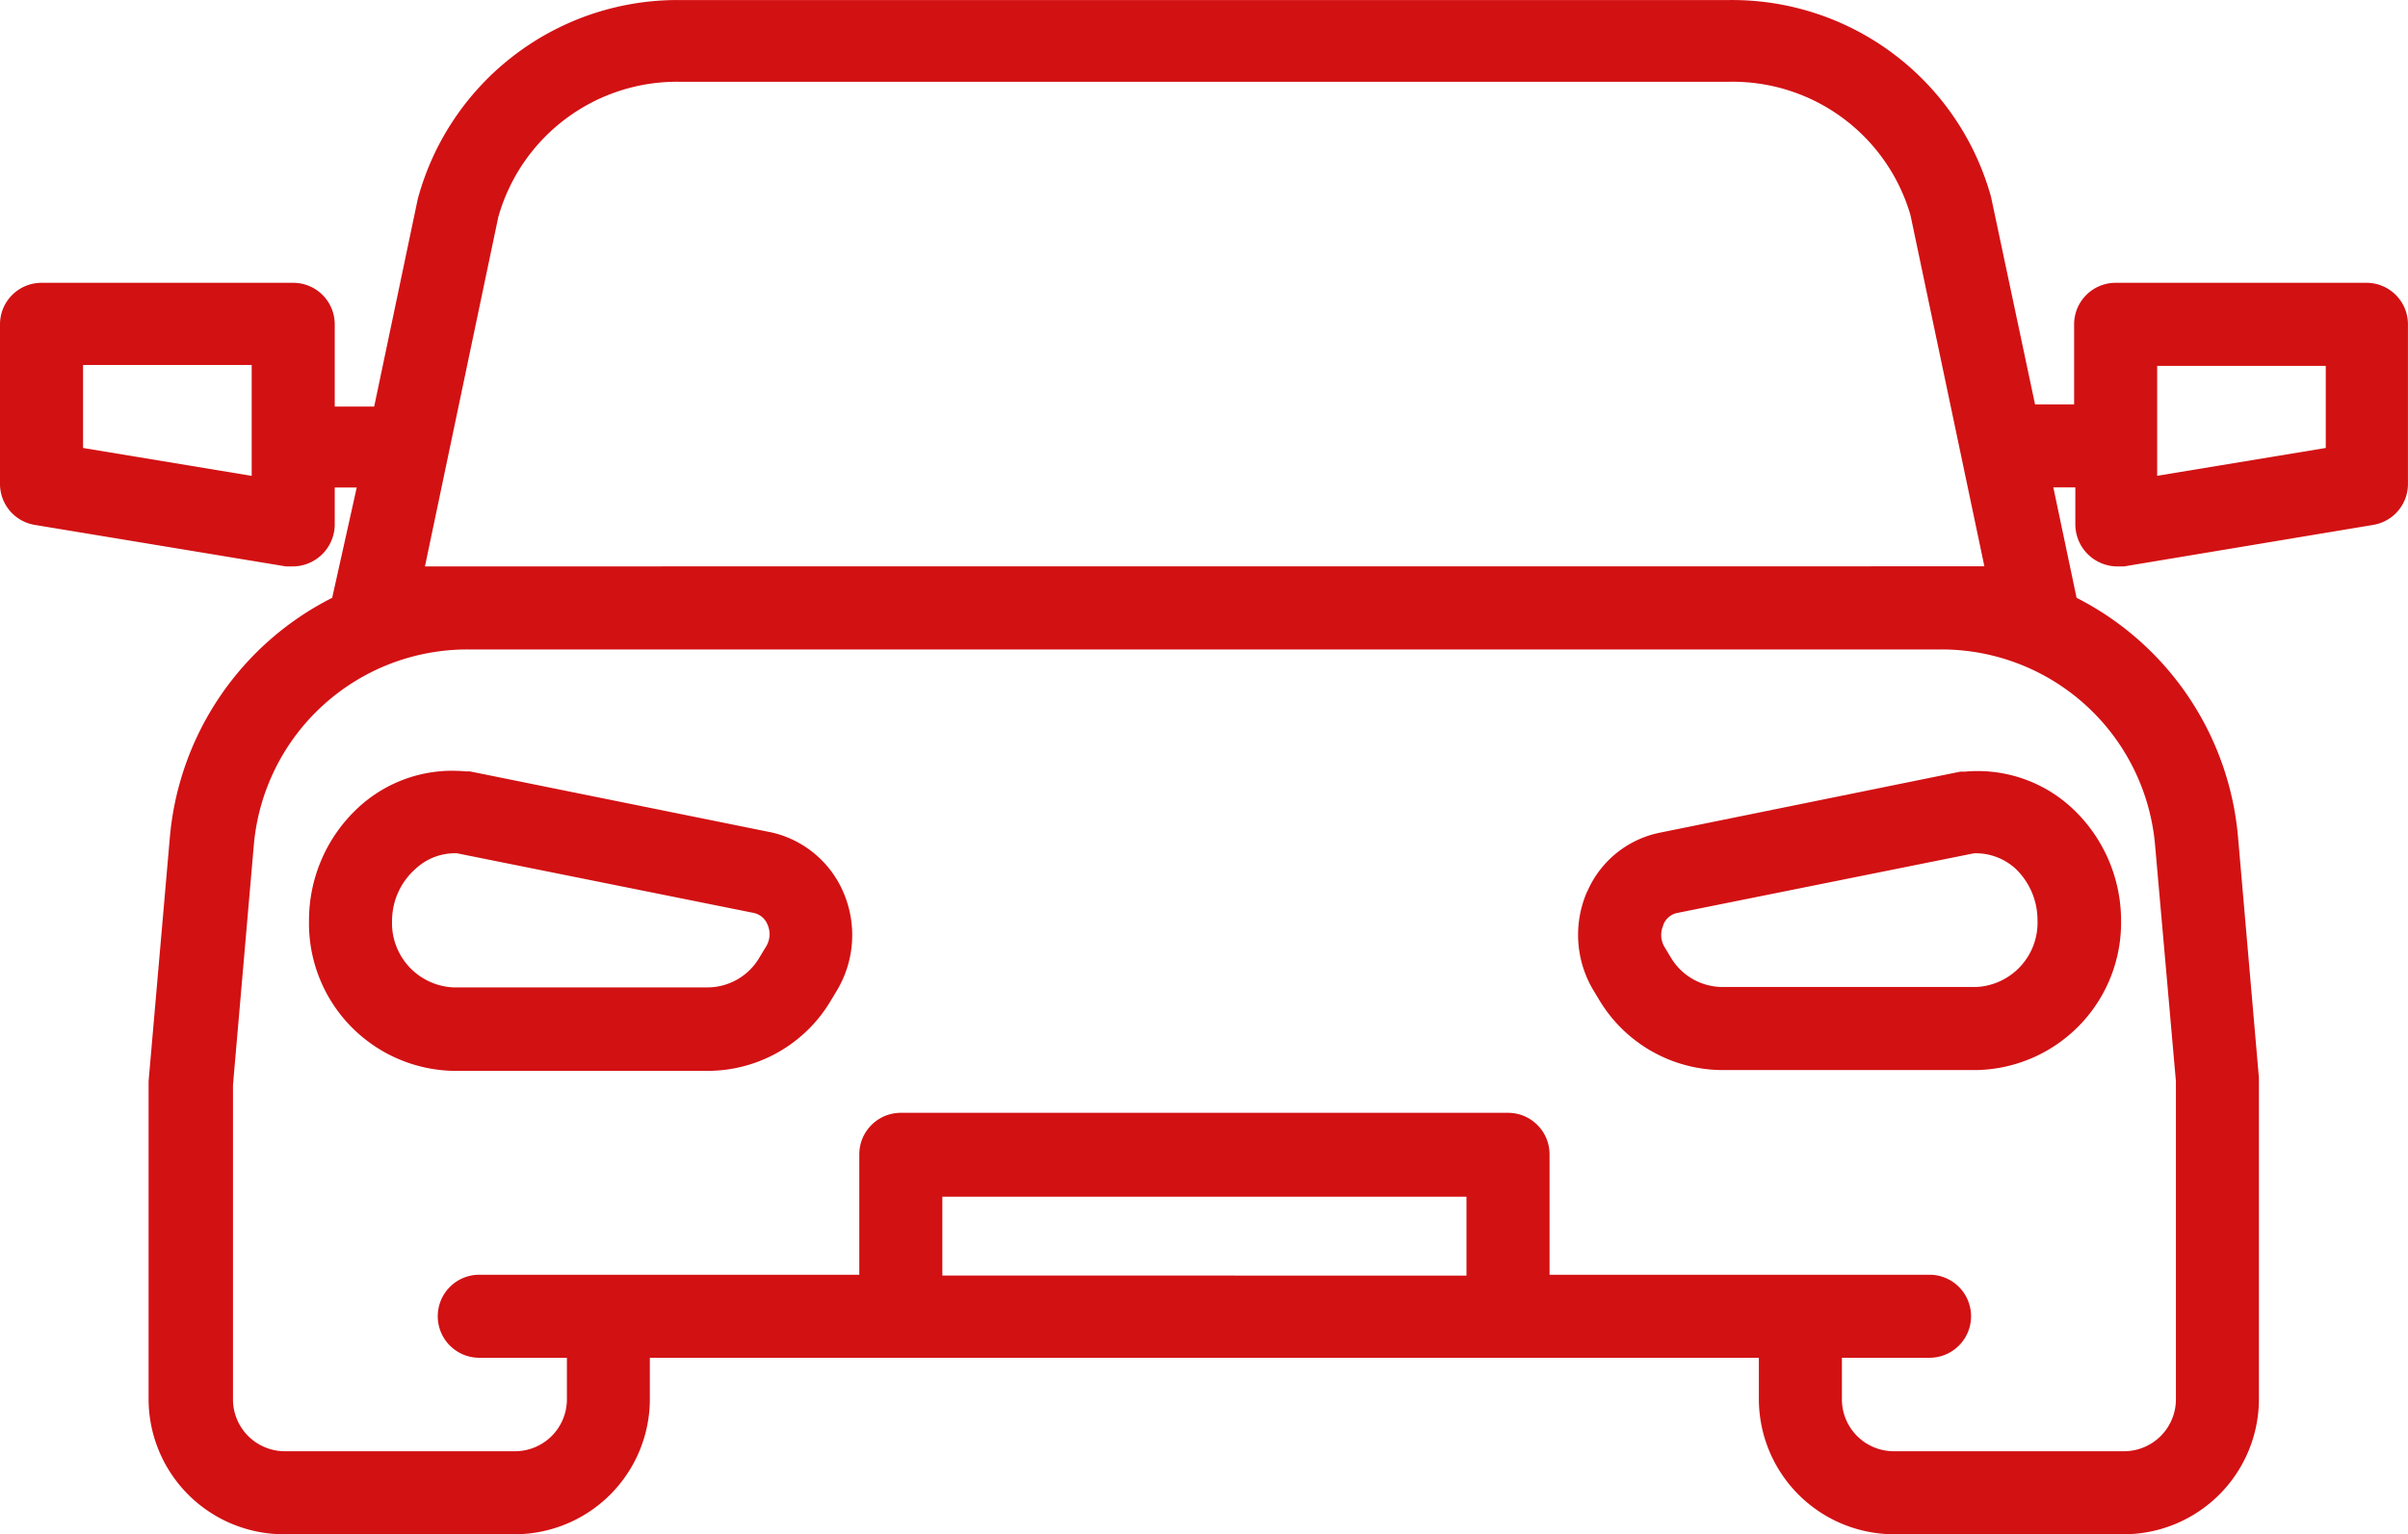
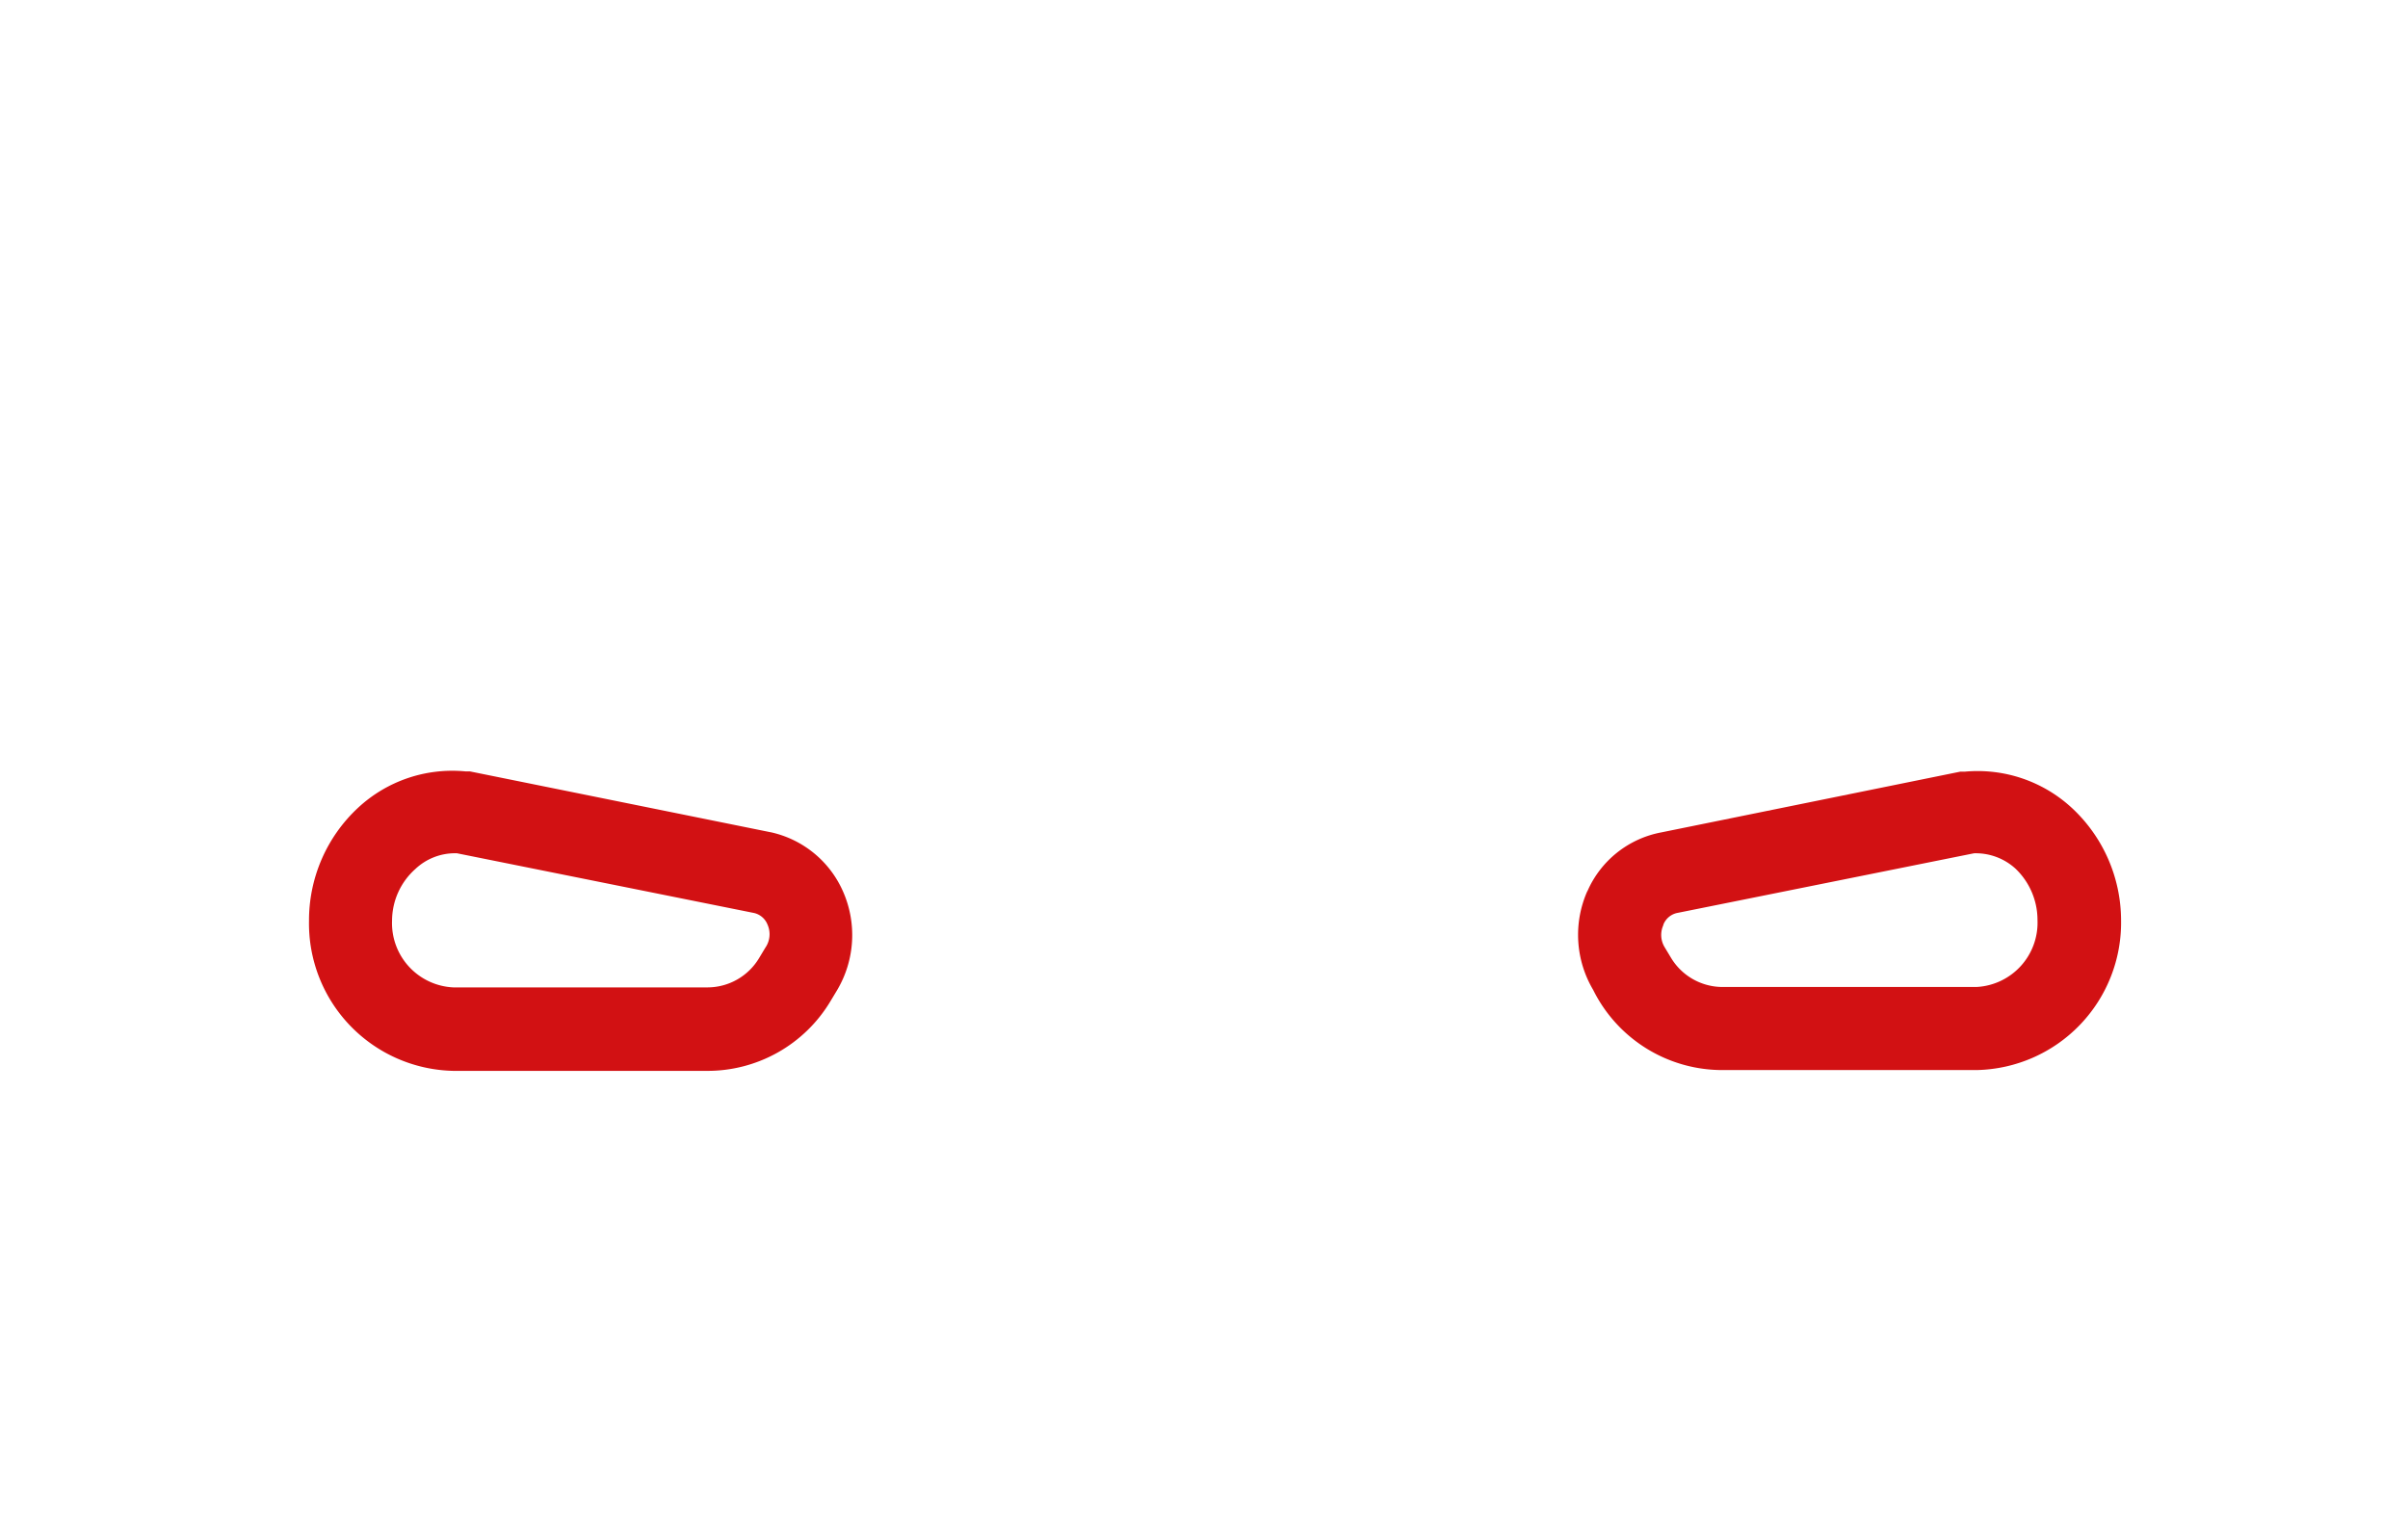
<svg xmlns="http://www.w3.org/2000/svg" width="59.442" height="37.882" viewBox="0 0 59.442 37.882">
  <g id="Group_2743" data-name="Group 2743" transform="translate(-344.564 -7653.792)">
-     <path id="Path_1877" data-name="Path 1877" d="M61.437,20.522H55.224A1.025,1.025,0,0,0,54.2,21.547v1.979h-.964L52.149,18.4A6.633,6.633,0,0,0,45.7,13.54H19.772a6.643,6.643,0,0,0-6.459,4.911l-1.076,5.126h-.974v-2.03a1.025,1.025,0,0,0-1.025-1.025H4.025A1.025,1.025,0,0,0,3,21.547v3.927A1.025,1.025,0,0,0,3.861,26.5l6.2,1.025h.174A1.042,1.042,0,0,0,11.263,26.5v-.923h.543L11.2,28.3a7.341,7.341,0,0,0-4.009,5.936l-.523,6V48.09A3.342,3.342,0,0,0,10,51.422h5.71a3.342,3.342,0,0,0,3.332-3.332V47.064H46.418V48.09a3.342,3.342,0,0,0,3.332,3.332h5.68a3.342,3.342,0,0,0,3.332-3.332V40.154l-.513-5.915A7.34,7.34,0,0,0,54.261,28.3l-.574-2.727h.543V26.5a1.042,1.042,0,0,0,1.025,1.025h.174L61.58,26.5a1.025,1.025,0,0,0,.861-1.025V21.547a1.025,1.025,0,0,0-1-1.025ZM9.213,25.289,5.05,24.6v-2.05H9.213ZM26.262,45.034V43.087H39.2v1.948ZM56.2,34.424l.513,5.813V48.09a1.282,1.282,0,0,1-1.282,1.282H49.75a1.282,1.282,0,0,1-1.282-1.282V47.064h2.163a1.025,1.025,0,1,0,0-2.05H41.251V42.041a1.025,1.025,0,0,0-1.025-1.025H25.237a1.025,1.025,0,0,0-1.025,1.025v2.973H14.831a1.025,1.025,0,0,0,0,2.05h2.163V48.09a1.282,1.282,0,0,1-1.282,1.282h-5.68A1.282,1.282,0,0,1,8.751,48.09V40.329l.513-5.905a5.29,5.29,0,0,1,5.3-4.849H50.9a5.29,5.29,0,0,1,5.3,4.849Zm-42.71-6.9L15.3,18.9a4.583,4.583,0,0,1,4.47-3.342H45.69a4.572,4.572,0,0,1,4.47,3.291l1.825,8.673ZM60.412,24.6l-4.162.687V22.572h4.162Z" transform="translate(341.564 7640.253)" fill="#d21113" />
-     <path id="Path_1878" data-name="Path 1878" d="M41.226,35.073a2.666,2.666,0,0,0,.144,2.44l.154.256A3.558,3.558,0,0,0,44.6,39.492h6.244a3.64,3.64,0,0,0,3.557-3.7,3.793,3.793,0,0,0-1.21-2.768,3.424,3.424,0,0,0-2.645-.9h-.113l-7.382,1.5a2.491,2.491,0,0,0-1.825,1.456Zm1.876.83a.472.472,0,0,1,.328-.287l7.34-1.476a1.456,1.456,0,0,1,1.025.379,1.753,1.753,0,0,1,.543,1.271,1.589,1.589,0,0,1-1.507,1.651H44.558a1.487,1.487,0,0,1-1.271-.728l-.154-.256a.584.584,0,0,1-.031-.543Z" transform="translate(342.522 7640.721)" fill="#d21113" />
+     <path id="Path_1878" data-name="Path 1878" d="M41.226,35.073a2.666,2.666,0,0,0,.144,2.44A3.558,3.558,0,0,0,44.6,39.492h6.244a3.64,3.64,0,0,0,3.557-3.7,3.793,3.793,0,0,0-1.21-2.768,3.424,3.424,0,0,0-2.645-.9h-.113l-7.382,1.5a2.491,2.491,0,0,0-1.825,1.456Zm1.876.83a.472.472,0,0,1,.328-.287l7.34-1.476a1.456,1.456,0,0,1,1.025.379,1.753,1.753,0,0,1,.543,1.271,1.589,1.589,0,0,1-1.507,1.651H44.558a1.487,1.487,0,0,1-1.271-.728l-.154-.256a.584.584,0,0,1-.031-.543Z" transform="translate(342.522 7640.721)" fill="#d21113" />
    <path id="Path_1879" data-name="Path 1879" d="M21.82,33.617l-7.412-1.5h-.113a3.414,3.414,0,0,0-2.645.9,3.793,3.793,0,0,0-1.21,2.789A3.64,3.64,0,0,0,14,39.512h6.244a3.537,3.537,0,0,0,3.076-1.733l.154-.256a2.666,2.666,0,0,0,.144-2.45,2.543,2.543,0,0,0-1.794-1.456Zm-.113,2.85-.154.256a1.487,1.487,0,0,1-1.271.728H14A1.589,1.589,0,0,1,12.49,35.8a1.712,1.712,0,0,1,.574-1.271,1.425,1.425,0,0,1,.964-.39h.062l7.341,1.476a.472.472,0,0,1,.328.287.584.584,0,0,1-.051.564Z" transform="translate(341.752 7640.721)" fill="#d21113" />
  </g>
</svg>